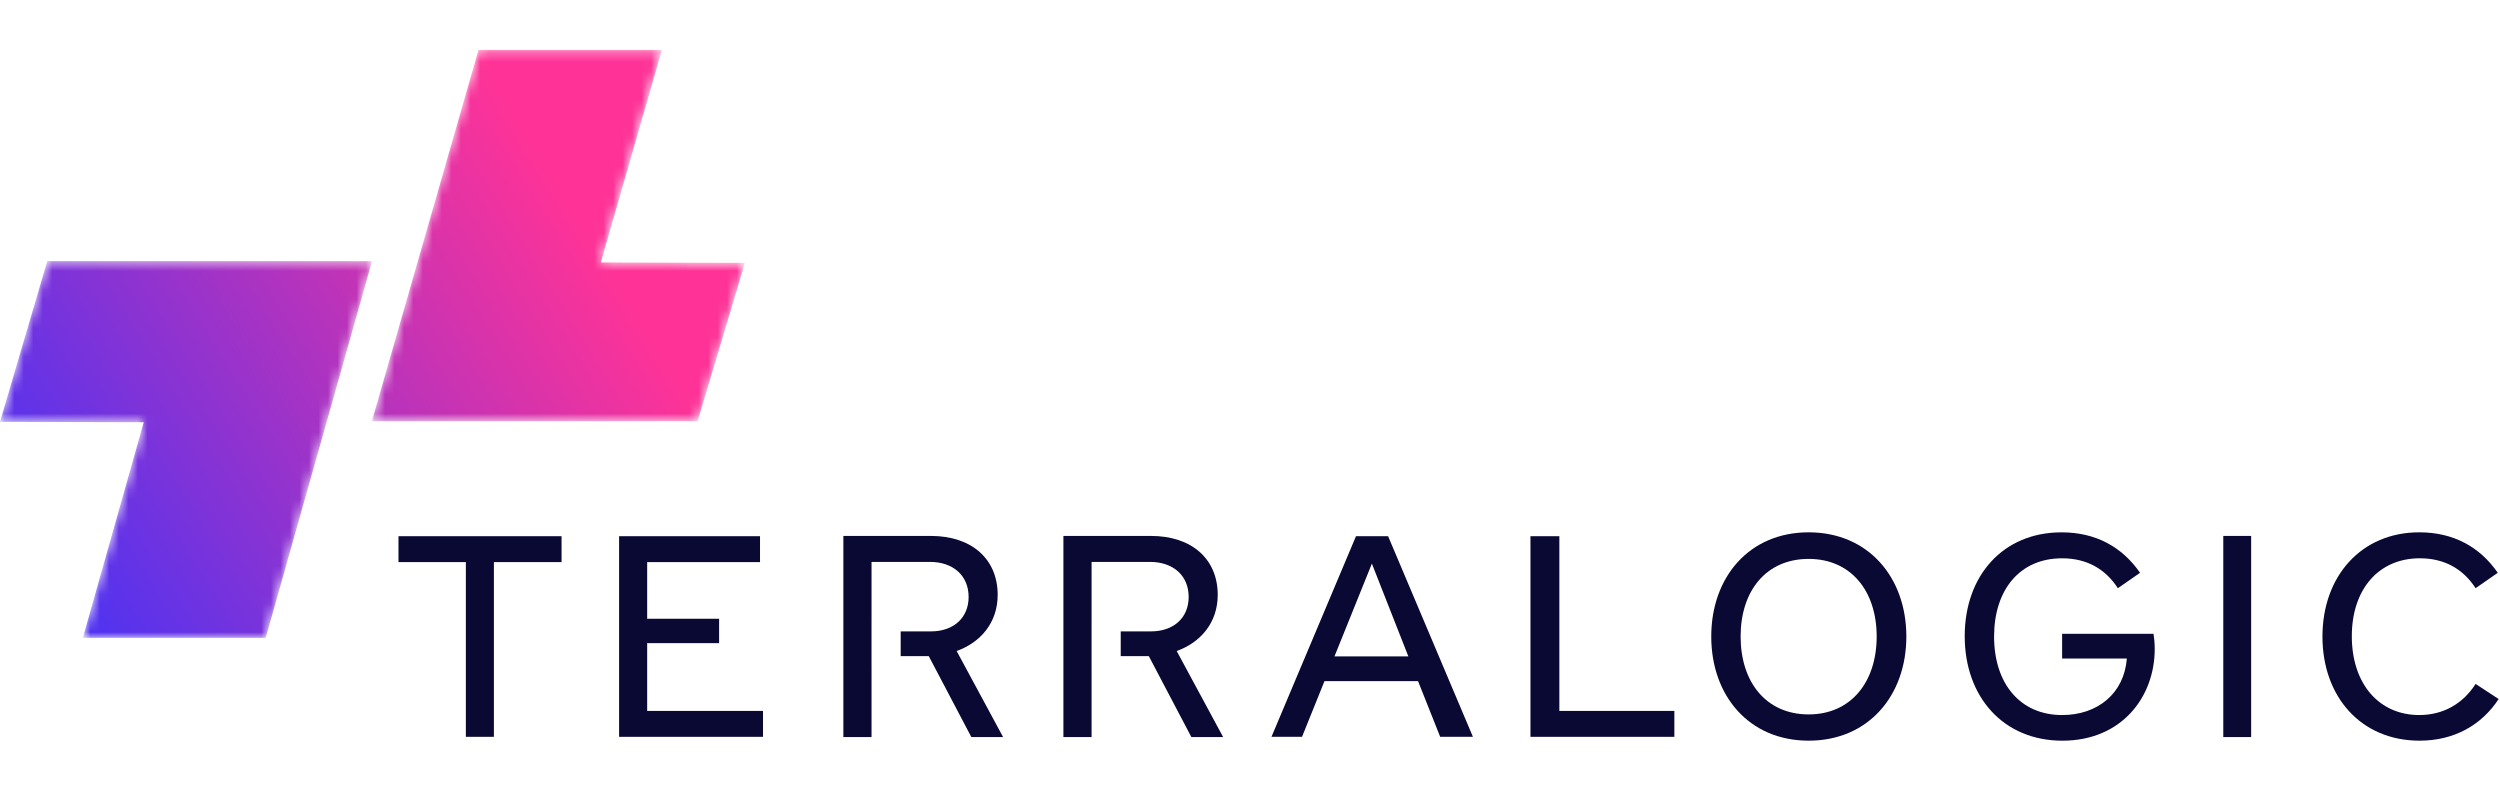
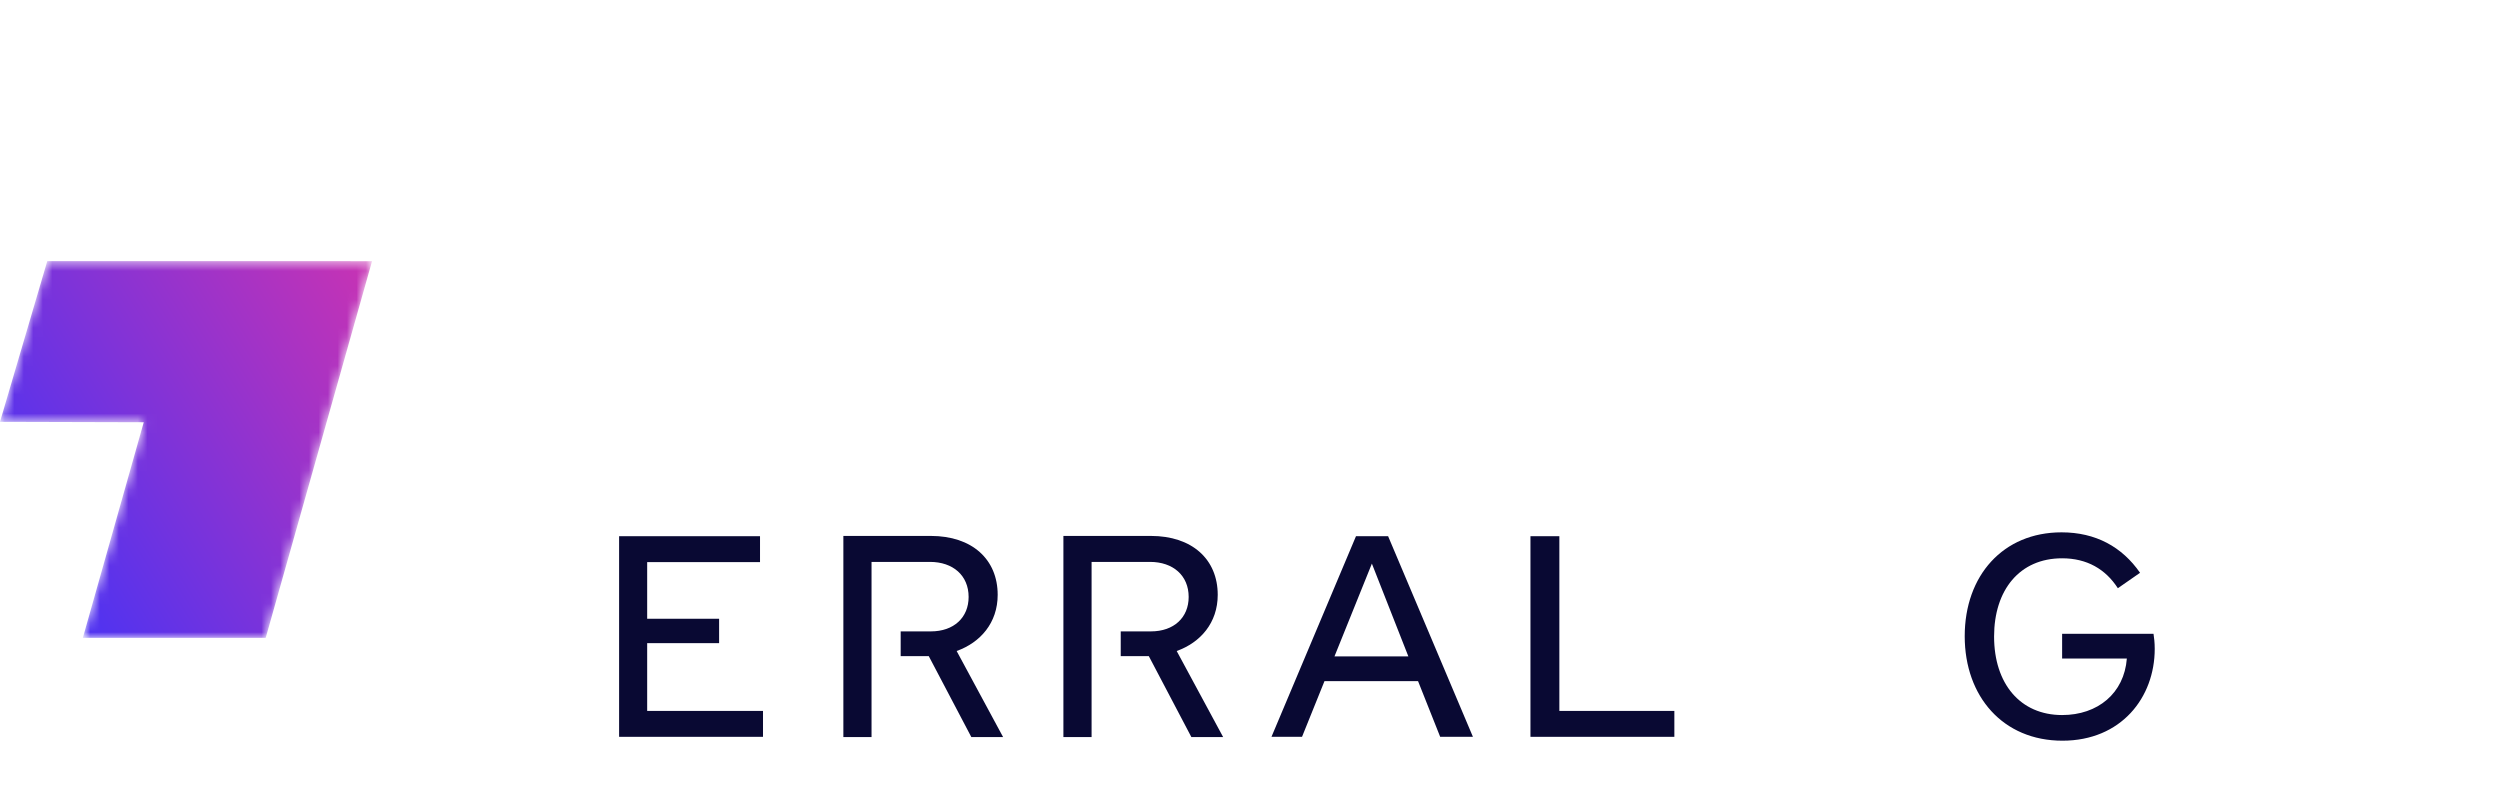
<svg xmlns="http://www.w3.org/2000/svg" width="263" height="84" viewBox="0 0 263 84" fill="none">
-   <path fill-rule="evenodd" clip-rule="evenodd" d="M51.958 59.133V77.514H49.008V59.133H41.92V56.409H59.076V59.133H51.958Z" fill="#090933" />
  <path fill-rule="evenodd" clip-rule="evenodd" d="M65.13 77.514V56.409H79.954V59.134H68.083V65.093H75.65V67.659H68.083V74.789H80.268V77.514H65.13Z" fill="#090933" />
  <path fill-rule="evenodd" clip-rule="evenodd" d="M144.322 59.292L140.386 69.053H148.16L144.322 59.292ZM151.507 77.514L149.178 71.653H139.336L136.973 77.514H133.759L142.65 56.409H146.029L154.952 77.514H151.507Z" fill="#090933" />
  <path fill-rule="evenodd" clip-rule="evenodd" d="M161.004 77.514V56.409H164.044V74.789H176.142V77.514H161.004Z" fill="#090933" />
-   <path fill-rule="evenodd" clip-rule="evenodd" d="M190.27 58.797C185.793 58.797 183.113 62.162 183.113 66.961C183.113 71.757 185.793 75.156 190.27 75.156C194.715 75.156 197.426 71.757 197.426 66.961C197.426 62.162 194.715 58.797 190.27 58.797ZM190.27 77.919C183.995 77.919 180.024 73.188 180.024 66.961C180.024 60.734 183.995 56 190.27 56C196.544 56 200.548 60.734 200.548 66.961C200.548 73.188 196.544 77.919 190.27 77.919Z" fill="#090933" />
  <path fill-rule="evenodd" clip-rule="evenodd" d="M209.778 66.963C209.778 71.918 212.522 75.223 216.935 75.223C220.686 75.223 223.462 72.935 223.744 69.28H216.935V66.676H226.55C226.613 67.091 226.677 67.599 226.677 68.264C226.677 73.38 223.146 77.921 216.966 77.921C210.724 77.921 206.688 73.284 206.688 66.931C206.688 60.545 210.724 56.002 216.873 56.002C220.466 56.002 223.24 57.527 225.133 60.258L222.799 61.88C221.506 59.877 219.551 58.733 216.935 58.733C212.458 58.733 209.778 62.07 209.778 66.963Z" fill="#090933" />
-   <path fill-rule="evenodd" clip-rule="evenodd" d="M233.89 77.539H236.821V56.38H233.89V77.539Z" fill="#090933" />
-   <path fill-rule="evenodd" clip-rule="evenodd" d="M260.433 61.878C259.14 59.876 257.186 58.732 254.568 58.732C250.218 58.732 247.411 62.006 247.411 66.93C247.411 71.916 250.249 75.222 254.506 75.222C257.091 75.222 259.14 73.981 260.433 71.948L262.859 73.538C261.064 76.27 258.195 77.919 254.537 77.919C248.389 77.919 244.322 73.314 244.322 66.962C244.322 60.637 248.389 56 254.506 56C258.1 56 260.872 57.525 262.766 60.257L260.433 61.878Z" fill="#090933" />
  <path fill-rule="evenodd" clip-rule="evenodd" d="M100.639 68.486C103.13 67.597 104.956 65.53 104.956 62.576C104.956 58.828 102.245 56.38 97.928 56.38H88.722V77.539H91.686V70.373H91.685V65.021H91.686V59.112H97.832C100.259 59.112 101.899 60.544 101.899 62.798C101.899 64.959 100.355 66.422 97.928 66.422H94.751V69.025H97.706L102.184 77.539H105.526L100.639 68.486Z" fill="#090933" />
  <path fill-rule="evenodd" clip-rule="evenodd" d="M123.788 68.486C126.279 67.597 128.105 65.53 128.105 62.576C128.105 58.828 125.395 56.38 121.077 56.38H111.87V77.539H114.835V70.373H114.834V65.021H114.835V59.112H120.981C123.407 59.112 125.048 60.544 125.048 62.798C125.048 64.959 123.503 66.422 121.077 66.422H117.901V69.025H120.855L125.332 77.539H128.674L123.788 68.486Z" fill="#090933" />
  <mask id="mask0_109_12184" style="mask-type:alpha" maskUnits="userSpaceOnUse" x="0" y="27" width="40" height="41">
    <path d="M0 44.376L15.122 44.42L8.713 67.105H27.952L39.14 27.475L4.971 27.473L0 44.376Z" fill="white" />
  </mask>
  <g mask="url(#mask0_109_12184)">
    <path fill-rule="evenodd" clip-rule="evenodd" d="M0 44.376L15.122 44.42L8.713 67.105H27.952L39.14 27.475L4.971 27.473L0 44.376Z" fill="url(#paint0_linear_109_12184)" />
  </g>
  <mask id="mask1_109_12184" style="mask-type:alpha" maskUnits="userSpaceOnUse" x="39" y="5" width="40" height="40">
-     <path d="M50.339 5.25L39.121 44.311L73.382 44.313L78.367 27.652L63.204 27.609L69.63 5.25H50.339Z" fill="white" />
-   </mask>
+     </mask>
  <g mask="url(#mask1_109_12184)">
    <path fill-rule="evenodd" clip-rule="evenodd" d="M50.339 5.25L39.121 44.311L73.382 44.313L78.367 27.652L63.204 27.609L69.63 5.25H50.339Z" fill="url(#paint1_linear_109_12184)" />
  </g>
  <defs>
    <linearGradient id="paint0_linear_109_12184" x1="-6.245" y1="61.986" x2="59.21" y2="20.849" gradientUnits="userSpaceOnUse">
      <stop stop-color="#3333FF" />
      <stop offset="1" stop-color="#FF3397" />
    </linearGradient>
    <linearGradient id="paint1_linear_109_12184" x1="-5.327" y1="65.903" x2="61.876" y2="24.387" gradientUnits="userSpaceOnUse">
      <stop stop-color="#3333FF" />
      <stop offset="1" stop-color="#FF3397" />
    </linearGradient>
  </defs>
</svg>